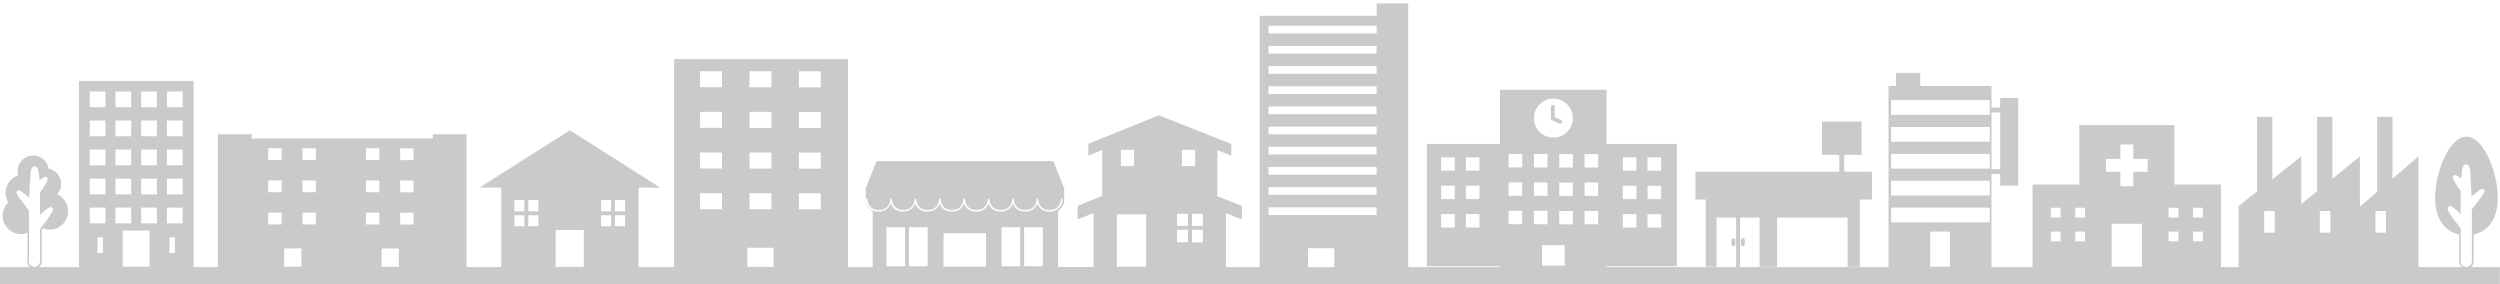
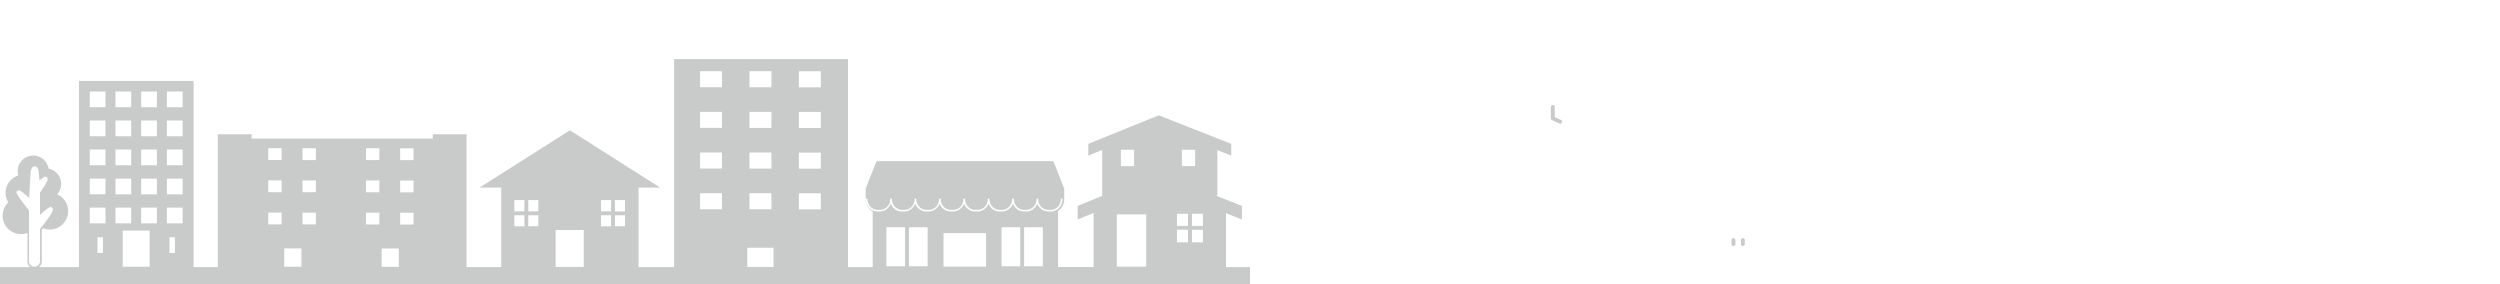
<svg xmlns="http://www.w3.org/2000/svg" viewBox="0 0 528 60">
  <path d="m0 0h264v60h-264z" fill="none" />
  <path d="m258.93 56.4v-11.37l3.36 1.32v-2.87l-5.45-2.15h.27v-9.61l2.93 1.15v-2.49l-15.31-6.03-14.88 6.03v2.48l2.93-1.18v9.65h.12l-5.3 2.15v2.86l3.36-1.36v11.41h-7.5v-11.85c.8-.51 1.3-1.4 1.3-2.38v-2.28a.41.41 0 0 0 -.07-.22l-2.11-5.37a.4.4 0 0 0 -.38-.26h-36.8c-.17 0-.32.1-.39.26l-2.1 5.34c-.05.07-.08.16-.08.25v2.28c0 1.06.57 2.01 1.48 2.49v11.75h-5.21v-43.93h-36.72v43.93h-7.52v-16.78h4.57l-19.07-12.1-19.07 12.1h4.57v16.78h-7.33v-28.04h-7.13v.9h-38.26v-.9h-7.13v28.04h-5.12v-39.31h-24.21v39.31h-8.43c.34-.28.57-.7.57-1.17v-6.66c.1-.13.18-.23.27-.36.32.12.66.22 1.01.25 2.14.22 4.05-1.34 4.27-3.48.17-1.72-.8-3.29-2.3-3.95.52-.58.84-1.35.84-2.19 0-1.6-1.14-2.93-2.65-3.22a3.286 3.286 0 0 0 -6.53.54c0 .31.05.6.13.89a3.886 3.886 0 0 0 -2.68 3.7c0 .73.21 1.41.56 2-.55.53-.95 1.23-1.11 2.04-.42 2.11.95 4.16 3.06 4.58.74.15 1.46.06 2.12-.18v6.09c0 .46.22.86.55 1.14h-6.36v3.6h264v-3.6h-5.07zm-7.26-5.23c.03-.05.07-.1.07-.16v-2.48h2.15c.07 0 .11-.04.17-.07v2.72h-2.39zm2.39-3.4c-.06-.03-.1-.07-.17-.07h-2.15v-2.38c0-.06-.04-.11-.07-.16h2.39zm-4.44-16.13h2.79v3.44h-2.79zm-1.04 13.52h2.39c-.03.05-.07.1-.07.16v2.38h-2.24s-.05.03-.08.03zm0 3.33s.05.03.08.03h2.24v2.48c0 .06.04.11.07.16h-2.39v-2.68zm-11.85-16.85h2.79v3.44h-2.79zm-.86 13.62h6.21v11.06h-6.21zm-44.67 10.97h-3.99v-8.23h3.97s-.03.04-.03.07v8.06s.03.07.04.1zm.75-8.23h3.97v8.23h-3.99s.04-.06.04-.1v-8.06s-.02-.04-.03-.07zm7.32 8.3v-7.06h8.99v7.06zm16.25-.07h-3.99v-8.23h3.97s-.03.04-.03.07v8.06s.03.07.04.1zm.75-8.23h3.97v8.23h-3.99s.04-.06.04-.1v-8.06s-.02-.04-.03-.07zm-33.38-5.86v-.04c0-.09.07-.16.16-.16h.01c.09 0 .17.07.17.16 0 1.23.97 2.23 2.16 2.23h.46c1.19 0 2.17-1 2.17-2.23 0-.09.07-.16.16-.16s.2.07.2.16c0 1.23.97 2.23 2.16 2.23h.46c1.19 0 2.16-1 2.16-2.23 0-.09.08-.16.17-.16s.2.07.2.16c0 1.23.97 2.23 2.16 2.23h.46c1.19 0 2.16-1 2.16-2.23 0-.09.07-.16.17-.16s.2.07.2.16c0 1.23.97 2.23 2.16 2.23h.46c1.19 0 2.16-1 2.16-2.23 0-.09.07-.16.17-.16s.2.07.2.16c0 1.23.97 2.23 2.16 2.23h.46c1.19 0 2.16-1 2.16-2.23 0-.09.07-.16.17-.16s.2.07.2.16c0 1.23.97 2.23 2.16 2.23h.46c1.19 0 2.16-1 2.16-2.23 0-.09.08-.16.17-.16s.2.07.2.16c0 1.23.97 2.23 2.16 2.23h.46c1.19 0 2.16-1 2.16-2.23 0-.09.07-.16.16-.16s.2.07.2.16c0 1.23.97 2.23 2.16 2.23h.46c1.19 0 2.16-1 2.16-2.23 0-.09.07-.16.17-.16s.17.07.17.16c0 1.41-1.12 2.56-2.5 2.56h-.46c-1.08 0-2-.7-2.35-1.69-.35.99-1.27 1.69-2.34 1.69h-.46c-1.08 0-2-.7-2.35-1.69-.35.99-1.27 1.69-2.35 1.69h-.46c-1.08 0-2-.7-2.35-1.69-.35.99-1.27 1.69-2.35 1.69h-.46c-1.08 0-2-.7-2.35-1.69-.35.99-1.27 1.69-2.35 1.69h-.46c-1.08 0-2-.7-2.35-1.69-.35.98-1.27 1.69-2.35 1.69h-.46c-1.08 0-2-.7-2.35-1.69-.35.98-1.27 1.69-2.35 1.69h-.46c-1.08 0-2-.7-2.35-1.69-.35.98-1.27 1.69-2.35 1.69h-.46c-1.36 0-2.47-1.13-2.49-2.52zm-14.17-27.09h4.63v3.39h-4.63zm0 8.59h4.63v3.39h-4.63zm0 8.59h4.63v3.39h-4.63zm0 8.59h4.63v3.39h-4.63zm-10.43-25.78h4.63v3.39h-4.63zm0 8.59h4.63v3.39h-4.63zm0 8.59h4.63v3.39h-4.63zm0 8.59h4.63v3.39h-4.63zm-.46 11.51h5.54v4.05h-5.54zm-9.98-37.29h4.63v3.39h-4.63zm0 8.59h4.63v3.39h-4.63zm0 8.59h4.63v3.39h-4.63zm0 8.59h4.63v3.39h-4.63zm-18.04 6.98c.03-.06.07-.11.07-.18v-2.13h2.03s.06-.03.09-.04v2.34h-2.19zm2.19-5.53v2.43s-.06-.04-.09-.04h-2.03v-2.13c0-.1-.05-.19-.11-.26zm-5.06 0h2.23a.41.41 0 0 0 -.11.26v2.13h-2s-.08.04-.12.05zm0 3.17s.08.05.12.05h2v2.13c0 .07.04.12.07.18h-2.19zm-13.25-3.17v2.43s-.06-.04-.09-.04h-2.02v-2.13c0-.1-.05-.19-.11-.26h2.23zm0 3.18v2.34h-2.19c.03-.06.07-.11.07-.18v-2.13h2.02s.06-.03.09-.04zm-5.06-3.18h2.23a.41.41 0 0 0 -.11.26v2.13h-2s-.08.04-.12.05zm0 3.17s.08.05.12.05h2v2.13c0 .07.04.12.07.18h-2.19zm8.72 3.15h5.94v7.8h-5.94zm-32.84-17.24h2.83v2.49h-2.83zm0 6.8h2.83v2.49h-2.83zm0 6.8h2.83v2.49h-2.83zm-.28 7.55v3.87h-3.63v-3.87zm-6.94-21.16h2.83v2.49h-2.83zm0 6.8h2.83v2.49h-2.83zm0 6.8h2.83v2.49h-2.83zm-13.41-13.61h2.83v2.49h-2.83zm0 6.8h2.83v2.49h-2.83zm0 6.8h2.83v2.49h-2.83zm-.22 7.55v3.87h-3.63v-3.87zm-7.01-21.16h2.83v2.49h-2.83zm0 6.8h2.83v2.49h-2.83zm0 6.8h2.83v2.49h-2.83zm-20.86 8.53v-3.32h1.15v3.32zm-.54-34.1h3.32v3.32h-3.32zm0 6.13h3.32v3.32h-3.32zm0 6.13h3.32v3.32h-3.32zm0 6.13h3.32v3.32h-3.32zm0 6.13h3.32v3.32h-3.32zm-5.43-24.52h3.32v3.32h-3.32zm0 6.13h3.32v3.32h-3.32zm0 6.13h3.32v3.32h-3.32zm0 6.13h3.32v3.32h-3.32zm0 6.13h3.32v3.32h-3.32zm-5.43-24.52h3.32v3.32h-3.32zm0 6.13h3.32v3.32h-3.32zm0 6.13h3.32v3.32h-3.32zm0 6.13h3.32v3.32h-3.32zm0 6.13h3.32v3.32h-3.32zm-5.43-24.52h3.32v3.32h-3.32zm0 6.13h3.32v3.32h-3.32zm0 6.13h3.32v3.32h-3.32zm0 6.13h3.32v3.32h-3.32zm0 6.13h3.32v3.32h-3.32zm2.78 6.26v3.32h-1.15v-3.32zm4.18-1.4h5.68v7.63h-5.68zm-19.8 6.49v-10.74c-2.74-3.51-2.69-3.69-2.6-3.95.06-.18.23-.3.42-.3.18 0 .4 0 2.22 1.56.31-5.53.32-5.57.34-5.62.07-.28.26-1.01.83-1.01.39 0 .67.35.83 1.04v.05l.19 1.89c.9-.79 1.11-.79 1.25-.79s.26.05.35.15c.05.06.14.19.12.39-.01.13-.06.54-1.62 2.82v4.71c.9-.86 1.83-1.66 2.24-1.66.15 0 .28.06.37.17.07.08.14.23.1.45-.13.71-1.71 2.77-2.7 4.01v6.78c0 .58-.42 1.06-.96 1.17h-.39c-.56-.09-.99-.55-.99-1.14z" fill="#c9caca" />
  <path d="m264 0h264v60h-264z" fill="none" />
  <g fill="#c9caca">
-     <path d="m521.88 56.4s.03-.02.05-.03c.32-.29.5-.7.5-1.12v-5.73c2.92-.63 5.1-3.13 5.1-7.72 0-5.35-2.96-12.94-6.62-12.94s-6.62 7.59-6.62 12.94c0 4.58 2.18 7.09 5.09 7.72v5.69c0 .48.24.9.58 1.19h-9.17v-23.37l-5.5 4.72v-13.07h-3.23v15.84l-3.65 3.13v-10.62l-5.81 4.72v-13.07h-3.23v15.7l-3.35 2.72v-10.07l-6.11 4.85v-13.2h-3.23v15.76l-3.88 3.07v12.89h-3.73v-17.42h-9.86v-12.57h-20.07v12.57h-9.86v17.42h-8.68v-19.65h1.83v2.45h3.81v-18.52h-3.81v2.04h-1.83v-4.57h-15.05v-2.76h-5.12v2.76h-1.58v38.25h-31.36v-10.46h4.13v10.39h3.71v-10.39h14.88v10.39h2.6v-14.19h2.54v-5.87h-5.85v-3.56h3.66v-7.04h-8.36v7.04h3.66v3.56h-30.38v5.87h2.18v14.19h2.27v-10.39h4.13v10.46h-27.36v-.17h14.86v-25.84h-14.86v-11.43h-22.5v11.43h-15.44v25.84h15.44v.17h-26.04 6.66v-55.69h-6.66v2.62h-24.71v53.07h-2.08v3.6h264v-3.6h-6.12zm-20.19-11.84h2.23v4.58h-2.23zm-11.75 0h2.23v4.58h-2.23zm-11.75 0h2.23v4.58h-2.23zm-32.2 11.78v-9.08h6.38v9.08zm17.18-12.47h2.06v2.06h-2.06zm0 5.04h2.06v2.06h-2.06zm-5.16-5.04h2.06v2.06h-2.06zm0 5.04h2.06v2.06h-2.06zm-13.24-15.35h3.05v-3.05h2.72v3.05h3.05v2.72h-3.05v3.05h-2.72v-3.05h-3.05zm-6.48 10.31h2.06v2.06h-2.06zm0 5.04h2.06v2.06h-2.06zm-5.16-5.04h2.06v2.06h-2.06zm0 5.04h2.06v2.06h-2.06zm-12.52-25.17h1.83v11.98h-1.83zm-72.65 9.5h2.87v2.82h-2.87zm0 6h2.87v2.82h-2.87zm0 6h2.87v2.82h-2.87zm-5.22-12.01h2.87v2.82h-2.87zm0 6h2.87v2.82h-2.87zm0 6h2.87v2.82h-2.87zm-35.5 2.82h-2.87v-2.82h2.87zm0-6h-2.87v-2.82h2.87zm0-6h-2.87v-2.82h2.87zm5.22 12h-2.87v-2.82h2.87zm0-6h-2.87v-2.82h2.87zm0-6h-2.87v-2.82h2.87zm19.73 2.51v2.82h-2.88v-2.82zm-2.88-3.18v-2.83h2.88v2.83zm2.88 9.18v2.82h-2.88v-2.82zm-1.72 7.21v4.33h-4.78v-4.33zm4.19-19.22h2.87v2.83h-2.87zm0 6h2.87v2.82h-2.87zm0 6h2.87v2.82h-2.87zm-6.58-23.71a4.11 4.11 0 1 1 0 8.22 4.11 4.11 0 0 1 0-8.22zm-4.11 11.7h2.87v2.83h-2.87zm0 6h2.87v2.82h-2.87zm0 6h2.87v2.82h-2.87zm-5.35-12.01h2.88v2.83h-2.88zm0 6h2.88v2.82h-2.88zm0 6h2.88v2.82h-2.88zm201.09 10.63v-6.92c-1.01-1.27-2.63-3.37-2.76-4.09-.06-.3.09-.48.24-.57.2-.11.53-.28 2.52 1.65v-4.83c-1.59-2.33-1.63-2.73-1.65-2.88-.03-.26.11-.42.25-.49.24-.12.49-.13 1.5.76l.19-1.95v-.05c.17-.7.45-1.06.84-1.06.56 0 .76.74.83 1.02.01.05.02.09.34 5.75 1.98-1.7 2.17-1.65 2.4-1.59.13.04.26.16.3.29.09.26.15.44-2.65 4.03v10.97c0 .33-.14.65-.39.88-.17.15-.39.24-.61.27h-.41c-.55-.11-.97-.6-.97-1.19zm-120.3-34.02h20.82v3.12h-20.82zm0 5.68h20.82v3.12h-20.82zm0 5.67h20.82v3.12h-20.82zm0 5.68h20.82v3.11h-20.82zm0 5.67h20.82v3.12h-20.82zm8.25 5.08h4.16v7.42h-4.16zm-139.75-43.48h22.83v1.63h-22.83zm0 4.26h22.83v1.63h-22.83zm0 4.26h22.83v1.63h-22.83zm0 4.26h22.83v1.63h-22.83zm0 4.26h22.83v1.63h-22.83zm0 4.26h22.83v1.63h-22.83zm0 4.26h22.83v1.63h-22.83zm0 4.26h22.83v1.63h-22.83zm0 4.26h22.83v1.63h-22.83zm0 4.26h22.83v1.63h-22.83zm8.34 8.63h5.55v4.02h-5.55z" />
    <path d="m327.78 25.36 1.56.73a.414.414 0 0 0 .35-.75l-1.33-.62v-2.13c0-.23-.19-.41-.41-.41s-.41.19-.41.41v2.4c0 .16.09.31.24.37zm38.73 26.2v-.85c0-.23-.19-.41-.41-.41s-.41.19-.41.41v.85c0 .23.19.41.41.41s.41-.19.41-.41zm1.17-.86v.85c0 .23.19.41.41.41s.41-.19.41-.41v-.85c0-.23-.19-.41-.41-.41s-.41.19-.41.41z" />
  </g>
</svg>